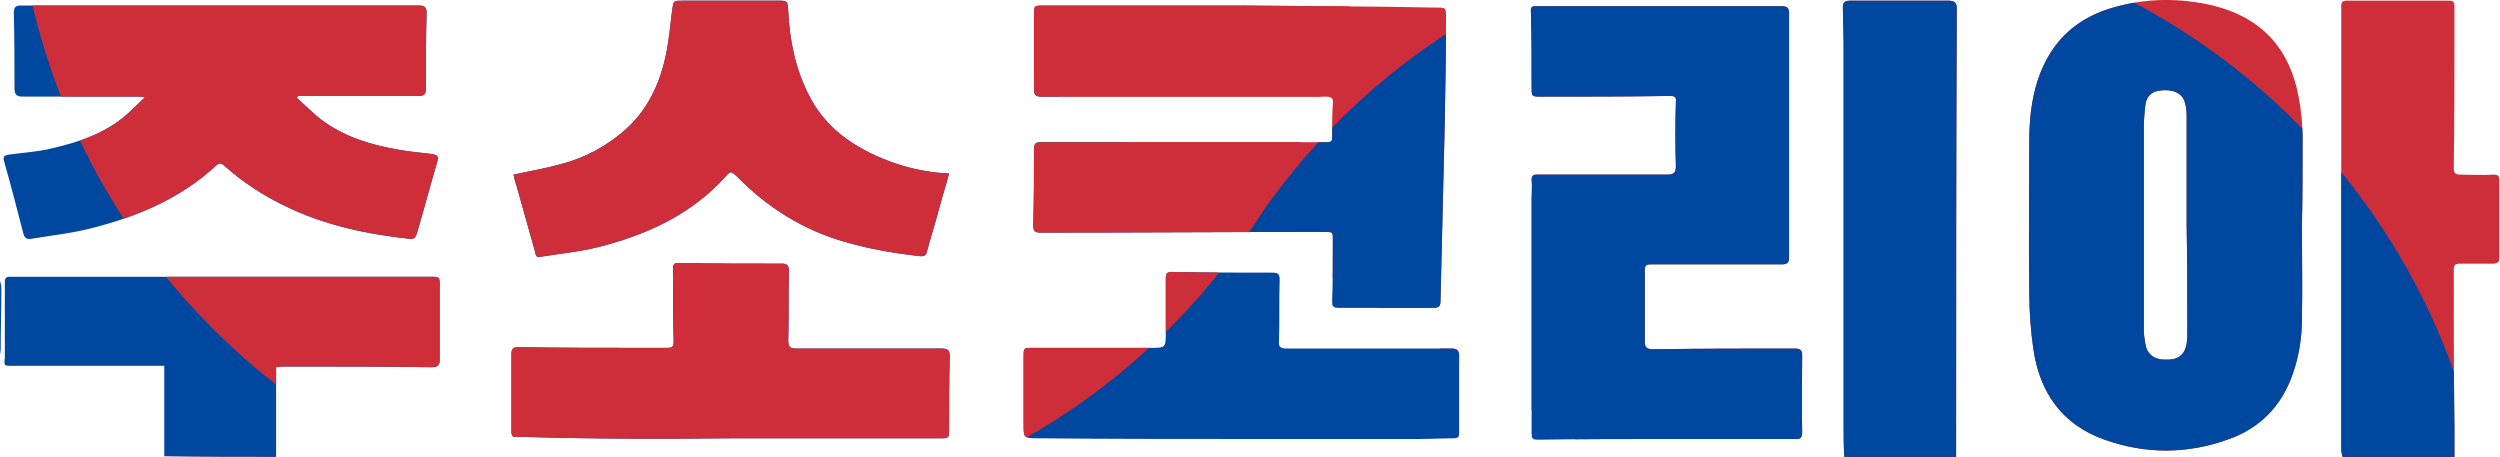
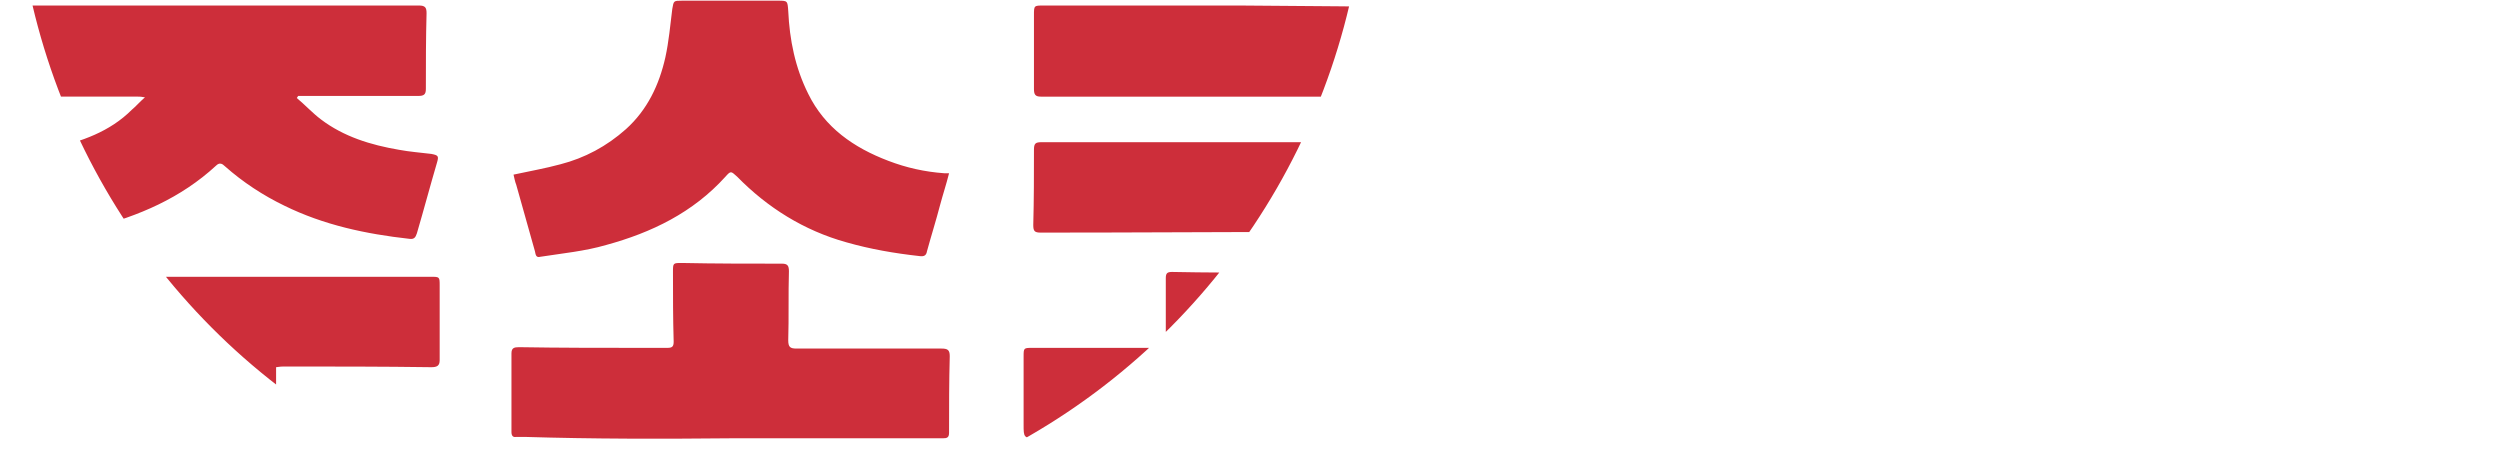
<svg xmlns="http://www.w3.org/2000/svg" xmlns:xlink="http://www.w3.org/1999/xlink" version="1.1" id="레이어_1_xA0_이미지_00000004504619460624846810000000292332064947093120_" x="0px" y="0px" viewBox="0 0 362.2 66.2" style="enable-background:new 0 0 362.2 66.2;" xml:space="preserve">
  <style type="text/css">
	.st0{clip-path:url(#SVGID_00000151509752010190659510000010561392588502348452_);}
	.st1{fill:#CD2E3A;}
	.st2{fill:#0047A0;}
</style>
  <g>
    <defs>
      <path id="SVGID_1_" d="M339.4,66.2c-0.1-0.4-0.2-0.7-0.2-1.1c0-20.2,0-40.4,0-60.6c0-1.2,0-2.4,0-3.6c0-0.6,0.2-0.8,0.8-0.8    c5,0,9.9,0,14.9,0c0.6,0,0.7,0.3,0.7,0.8c0,1.1,0,2.2,0,3.2c0,6.8,0,13.5-0.1,20.3c0,0.7,0.3,0.9,0.9,0.9c1.6,0,3.3,0.1,4.9,0    c0.6,0,0.8,0.2,0.8,0.8c0,3.8,0,7.6,0,11.3c0,0.6-0.3,0.8-0.9,0.8c-1.6,0-3.2,0-4.8,0c-0.7,0-0.9,0.2-0.9,0.9c0,7.7,0,15.3,0.1,23    c0,1.4,0,2.8,0,4.2C350.2,66.2,344.8,66.2,339.4,66.2z M283.4,66.2c0-0.3,0-0.7,0-1c0-21.3,0-42.6,0.1-63.9c0-0.9-0.3-1.2-1.2-1.2    c-4.8,0-9.6,0-14.3,0c-0.8,0-1,0.3-1,1c0,1.8,0.1,3.6,0.1,5.4c0,18.3,0,36.5,0,54.8c0,1.6,0,3.3,0.1,4.9    C272.5,66.2,278,66.2,283.4,66.2z M40,66.2c0-4.3,0-8.6,0-13c0.6-0.1,0.9-0.1,1.3-0.1c7.1,0,14.1,0,21.2,0.1c0.8,0,1.2-0.2,1.2-1    c0-3.6,0-7.2,0-10.8c0-1.3,0-1.3-1.3-1.3c-19.6,0-39.2,0-58.8,0c-0.7,0-1.5,0-2.2,0c-0.5,0-0.7,0.2-0.7,0.8c0,3.6,0,7.2,0,10.8    C0.6,53,0.5,53,1.8,53c6.4,0,12.8,0,19.1,0c0.9,0,1.8,0,2.9,0c0,4.5,0,8.8,0,13.1C29.2,66.2,34.6,66.2,40,66.2z M0,51.5    c0-0.3,0.1-0.6,0.1-0.8c0-3,0.1-6,0.1-8.9c0-0.4-0.1-0.7-0.2-1.1C0,44.3,0,47.9,0,51.5z M333.6,20c0-2-0.2-4.1-0.6-6.1    c-1.3-6.9-5.4-11.4-12.4-13.1c-4.7-1.1-9.4-1.1-14.1,0.2c-5.6,1.5-9.3,4.9-11.2,10.4c-1,3-1.3,6-1.3,9.1c0,7.2-0.1,14.5,0,21.7    c0,2.8,0.2,5.7,0.6,8.4c0.9,6.2,4.1,10.9,10.3,13.1c5.9,2.1,11.9,2.1,17.8,0c4.7-1.6,7.9-4.9,9.5-9.6c0.9-2.6,1.3-5.2,1.3-7.9    c0.1-4.4,0-8.9,0-13.3C333.6,28.6,333.6,24.3,333.6,20z M316.9,48.1c0,0.6,0,1.1-0.1,1.7c-0.3,1.7-1.3,2.4-3.2,2.3    c-1.6,0-2.6-0.9-2.8-2.4c-0.1-0.6-0.2-1.2-0.2-1.8c0-9.9,0-19.8,0-29.7c0-0.9,0.1-1.8,0.2-2.8c0.1-1.4,0.9-2.2,2.3-2.3    c1.7-0.2,3,0.4,3.4,1.6c0.2,0.6,0.3,1.3,0.3,2c0,5.3,0,10.6,0,15.9c0,0,0,0,0,0C316.9,37.8,316.9,43,316.9,48.1z M241.6,63.6    c6.1,0,12.2,0,18.3,0c0.7,0,1.2,0.1,1.2-1c-0.1-3.7,0-7.4,0-11.1c0-0.8-0.3-1-1.1-1c-6.8,0-13.7,0-20.5,0.1c-0.8,0-1.2-0.2-1.2-1    c0-3.5,0-7,0-10.5c0-0.6,0.2-0.8,0.8-0.8c6.3,0,12.7,0,19,0c0.8,0,1.1-0.2,1.1-1c0-11.8,0-23.6,0-35.4c0-0.8-0.3-1-1.1-1    c-6.5,0-13,0-19.5,0c-5.3,0-10.5,0-15.8,0c-0.6,0-1.1-0.1-1,0.8c0.1,3.6,0.1,7.2,0.1,10.9c0,1.4,0,1.4,1.4,1.4    c6.2,0,12.4,0,18.6-0.1c0.7,0,1,0.1,0.9,0.9c-0.1,3.1-0.1,6.2,0,9.3c0,0.9-0.3,1.2-1.2,1.2c-5.6,0-11.2,0-16.7,0    c-0.8,0-1.5,0-2.3,0c-0.5,0-0.7,0.2-0.7,0.8c0.1,0.9,0,1.8,0,2.7c0,11.2,0,22.4,0,33.6c0,1.3,0,1.3,1.3,1.3    C229.4,63.6,235.5,63.6,241.6,63.6C241.6,63.6,241.6,63.6,241.6,63.6z M179.7,0.8c-9.5,0-19,0-28.5,0c-1.4,0-1.4,0-1.4,1.4    c0,3.6,0,7.1,0,10.7c0,0.8,0.2,1.1,1,1.1c2.9,0,5.8,0,8.7,0c10.9,0,21.7,0,32.6,0c0.9,0,1.1,0.3,1,1.1c-0.1,1.4-0.1,2.8-0.1,4.2    c0,1.3,0.1,1.3-1.2,1.3c-13.6,0-27.3,0-40.9,0c-0.9,0-1.1,0.2-1.1,1.1c0,3.6,0,7.2-0.1,10.9c0,0.9,0.2,1.1,1.1,1.1    c13.7,0,27.3-0.1,41-0.1c1.4,0,1.3,0,1.3,1.4c0,2.9,0,5.8-0.1,8.7c0,0.6,0.1,0.9,0.9,0.9c4.6,0,9.2,0,13.8,0c0.7,0,1-0.2,1-1    c0.2-8.4,0.4-16.8,0.6-25.1c0.1-5.3,0.2-10.6,0.2-15.9c0-1.5,0-1.5-1.4-1.5C198.6,0.9,189.2,0.9,179.7,0.8    C179.7,0.9,179.7,0.9,179.7,0.8z M19.1,15.9c-3.2,3.2-7.3,4.6-11.6,5.6c-2,0.5-4.1,0.6-6.2,0.9c-0.7,0.1-0.9,0.3-0.7,1    c1,3.5,1.9,7,2.8,10.5c0.2,0.6,0.5,0.8,1.1,0.7c3-0.5,6-0.8,9-1.6c6.6-1.7,12.7-4.3,17.8-9c0.5-0.5,0.9-0.3,1.3,0.1    c2.6,2.3,5.5,4.2,8.6,5.7c5.7,2.8,11.8,4.1,18.1,4.8c0.7,0.1,0.9-0.2,1.1-0.8c1-3.4,1.9-6.8,2.9-10.2c0.3-1,0.2-1.1-0.8-1.3    c-1.6-0.2-3.1-0.3-4.7-0.6c-4.1-0.7-8-1.9-11.3-4.4c-1.2-0.9-2.3-2.1-3.5-3.1c0.1-0.1,0.1-0.2,0.2-0.3c0.3,0,0.6,0,0.9,0    c5.5,0,11,0,16.5,0c0.8,0,1.1-0.2,1.1-1c0-3.7,0-7.3,0.1-11c0-0.8-0.2-1.1-1.1-1.1c-19.2,0-38.5,0-57.7,0C2.2,0.8,2,1.1,2,1.9    c0.1,3.6,0.1,7.2,0.1,10.9c0,0.9,0.3,1.2,1.2,1.2c5.6,0,11.2,0,16.7,0c0.2,0,0.5,0,1,0.1C20.2,14.8,19.7,15.4,19.1,15.9z     M136.8,25.1c-2.8-0.2-5.5-0.8-8.1-1.8c-5-1.9-9.2-4.8-11.6-9.7c-1.9-3.8-2.7-7.8-2.9-12c-0.1-1.5-0.1-1.5-1.5-1.5    c-4.6,0-9.3,0-13.9,0c-1.2,0-1.2,0-1.4,1.2c-0.3,2.4-0.5,4.7-1,7c-0.9,4-2.6,7.6-5.7,10.4c-2.8,2.5-6,4.2-9.5,5.1    c-2.2,0.6-4.5,1-6.8,1.5c0.1,0.4,0.2,1,0.4,1.5c0.9,3.2,1.8,6.4,2.7,9.6c0.1,0.4,0.1,1,0.8,0.8c3.2-0.5,6.4-0.8,9.5-1.7    c6.6-1.8,12.6-4.7,17.3-9.9c0.8-0.9,0.8-0.8,1.7,0c4.4,4.5,9.7,7.8,15.8,9.5c3.5,1,7,1.6,10.6,2c0.7,0.1,1-0.1,1.1-0.7    c0.6-2.2,1.3-4.4,1.9-6.7c0.4-1.5,0.9-3,1.3-4.6C137.1,25.1,137,25.1,136.8,25.1z M105.8,63.5c7.4,0,14.8,0,22.1,0    c2.9,0,5.8,0,8.7,0c0.6,0,0.9-0.1,0.9-0.8c0-3.7,0-7.4,0.1-11.1c0-0.9-0.3-1.1-1.2-1.1c-7,0-14,0-21,0c-0.9,0-1.2-0.2-1.2-1.2    c0.1-3.3,0-6.7,0.1-10c0-0.8-0.2-1.1-1-1.1c-4.8,0-9.7,0-14.5-0.1c-1.3,0-1.3,0-1.3,1.3c0,3.4,0,6.7,0.1,10.1    c0,0.7-0.2,0.9-0.9,0.9c-1.2,0-2.4,0-3.7,0c-5.9,0-11.9,0-17.8-0.1c-0.7,0-1.1,0.1-1.1,0.9c0,3.8,0,7.6,0,11.4    c0,0.5,0.2,0.8,0.7,0.7c0.4,0,0.8,0,1.2,0C85.9,63.6,95.9,63.6,105.8,63.5C105.8,63.6,105.8,63.5,105.8,63.5z M179.9,63.6    c8.6,0,17.2,0,25.8,0c1.6,0,3.3-0.1,4.9-0.1c0.5,0,0.8-0.1,0.8-0.7c0-3.7,0-7.5,0-11.2c0-0.8-0.3-1.1-1.1-1.1c-8,0-15.9,0-23.9,0    c-0.9,0-1.2-0.3-1.1-1.1c0.1-3,0-5.9,0.1-8.9c0-0.8-0.3-1-1-1c-4.9,0-9.7,0-14.6-0.1c-0.7,0-0.9,0.2-0.9,0.9c0,2.6,0,5.2,0,7.8    c0,2.3,0,2.3-2.3,2.3c-5.7,0-11.3,0-17,0c-1.3,0-1.3,0-1.3,1.3c0,3.3,0,6.5,0,9.8c0,1.9,0,2,2,2C160,63.6,170,63.6,179.9,63.6    C179.9,63.6,179.9,63.6,179.9,63.6z" />
    </defs>
    <clipPath id="SVGID_00000099629256970557071220000004884846418179882120_">
      <use xlink:href="#SVGID_1_" style="overflow:visible;" />
    </clipPath>
    <g style="clip-path:url(#SVGID_00000099629256970557071220000004884846418179882120_);">
-       <path class="st1" d="M18.6-76.1c60-90.1,181.7-114.4,271.8-54.4s114.4,181.7,54.4,271.8L18.6-76.1z" />
-       <path class="st2" d="M18.6-76.1c-60,90.1-35.7,211.7,54.4,271.8s211.7,35.7,271.8-54.4c30-45,17.9-105.9-27.2-135.9    S211.6-12.4,181.6,32.6L18.6-76.1z" />
      <circle class="st1" cx="100.1" cy="-21.7" r="98" />
    </g>
  </g>
</svg>